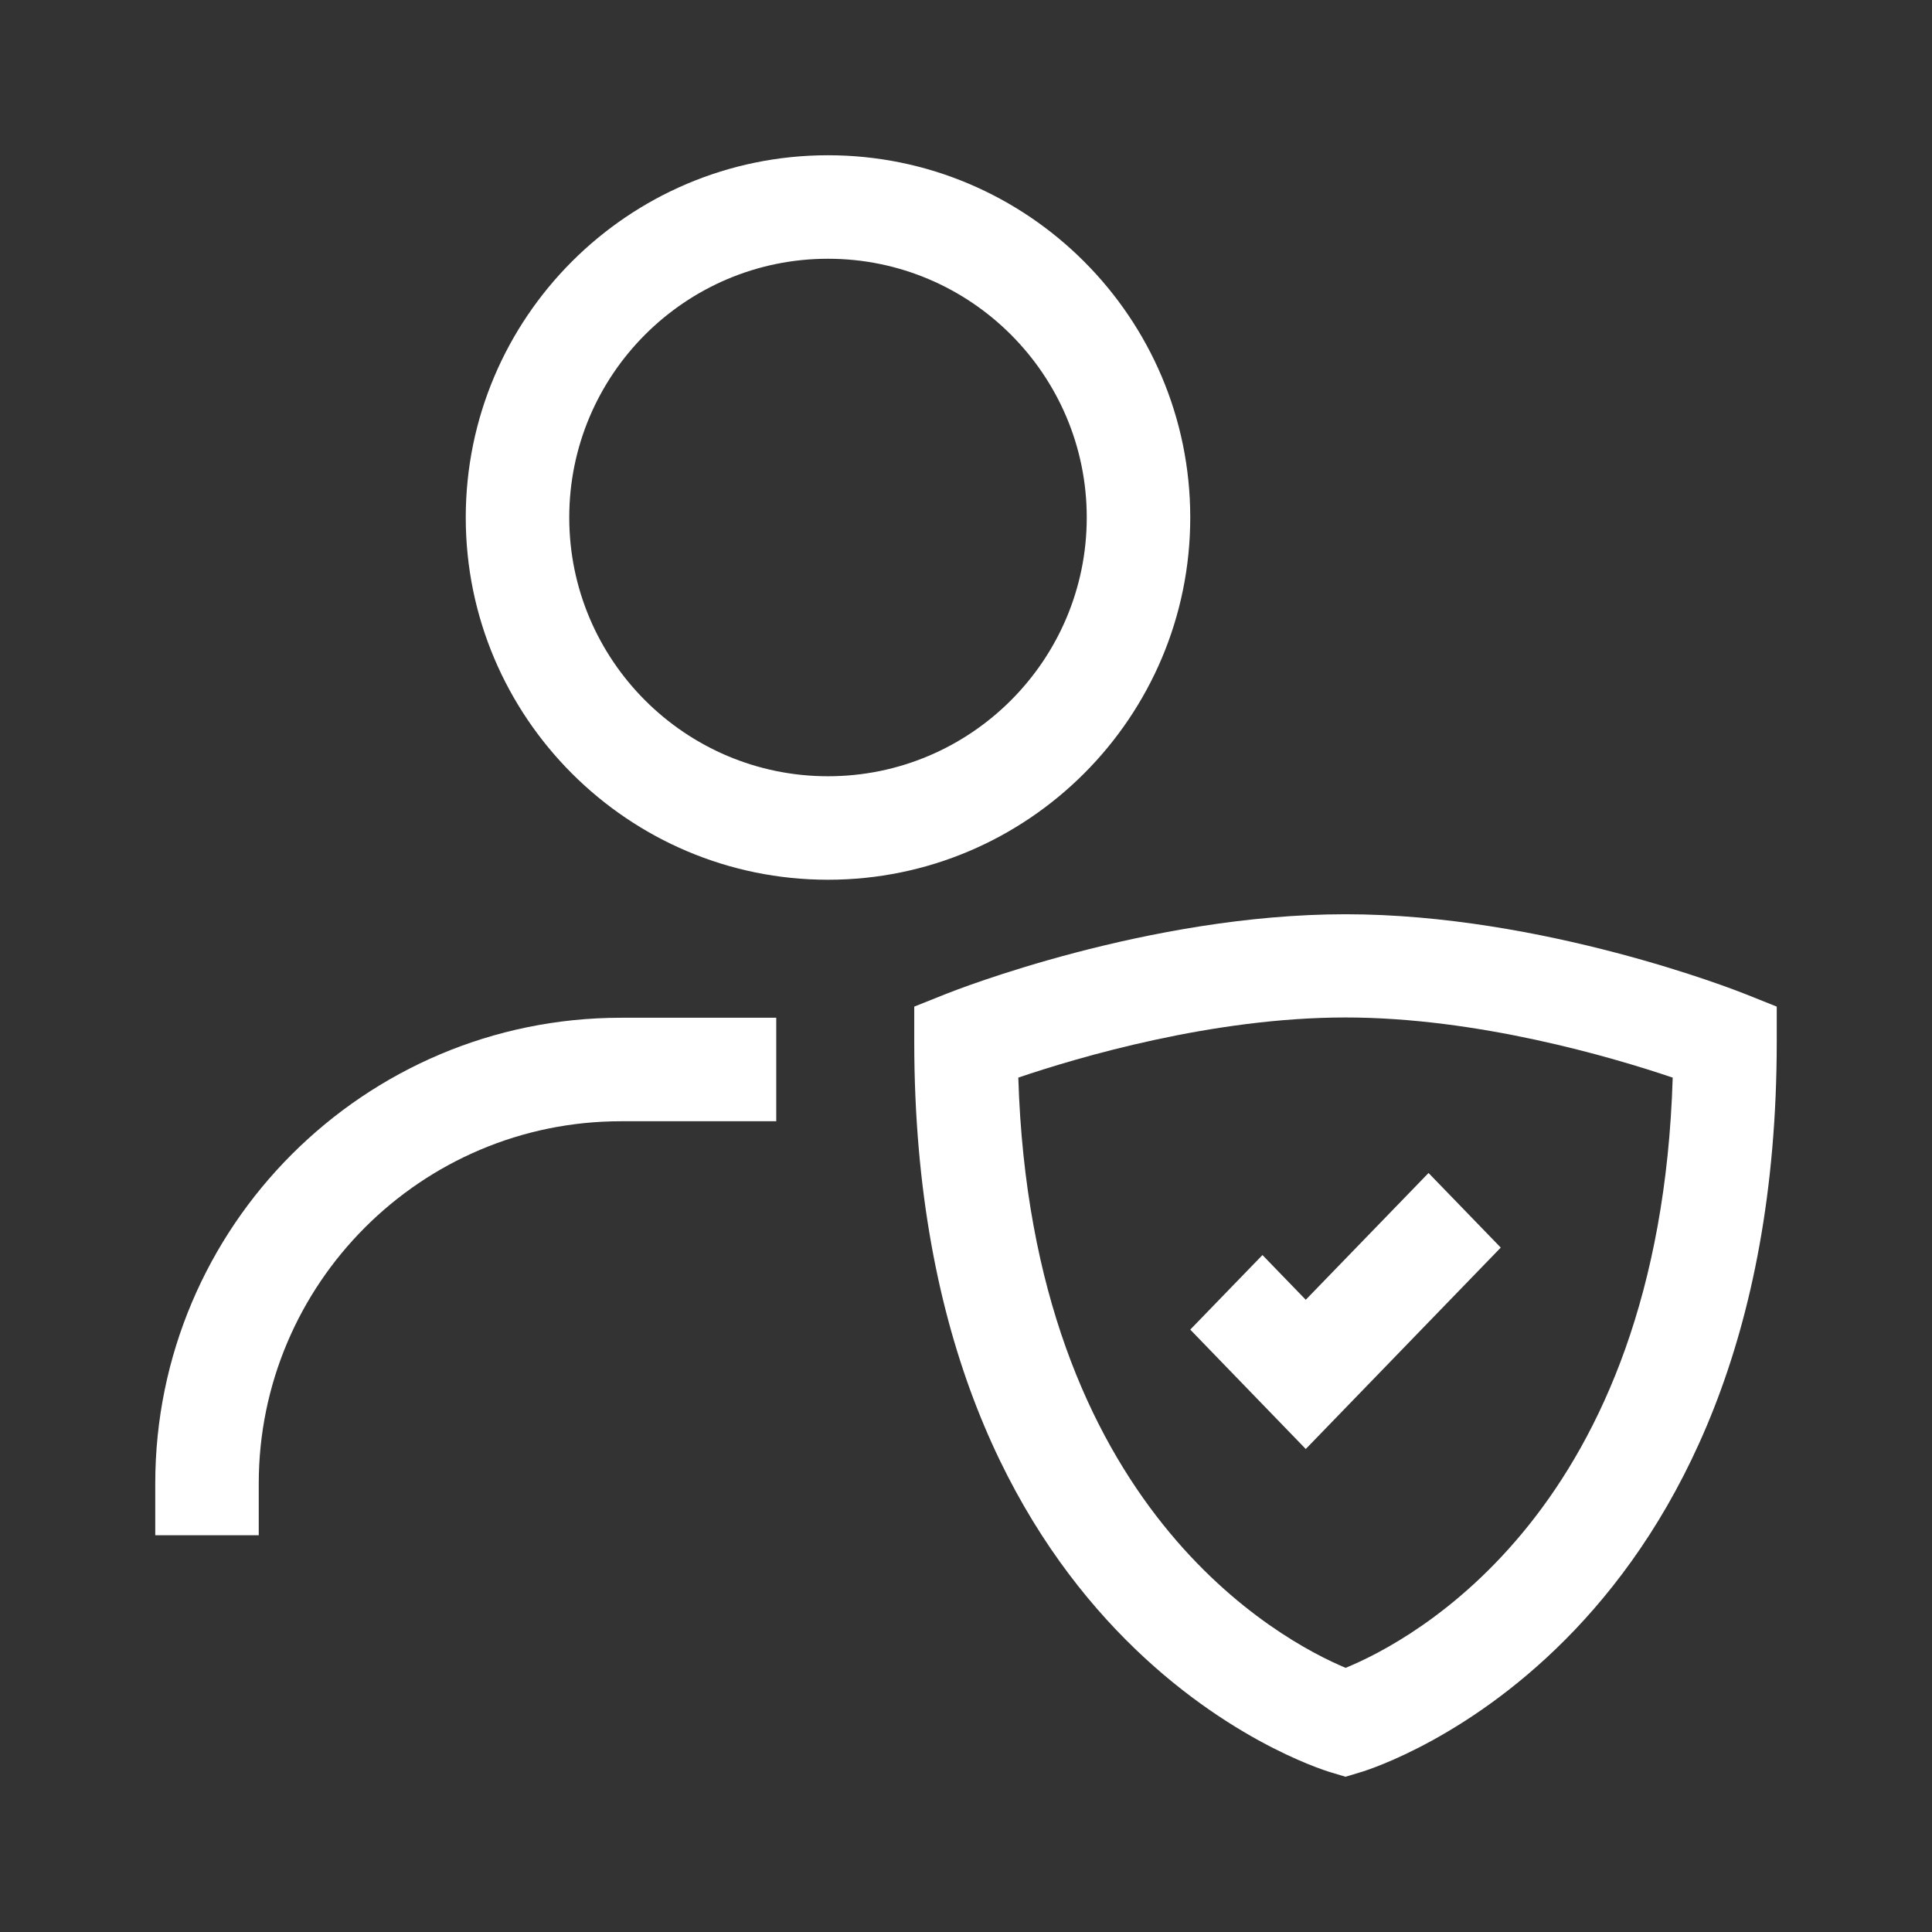
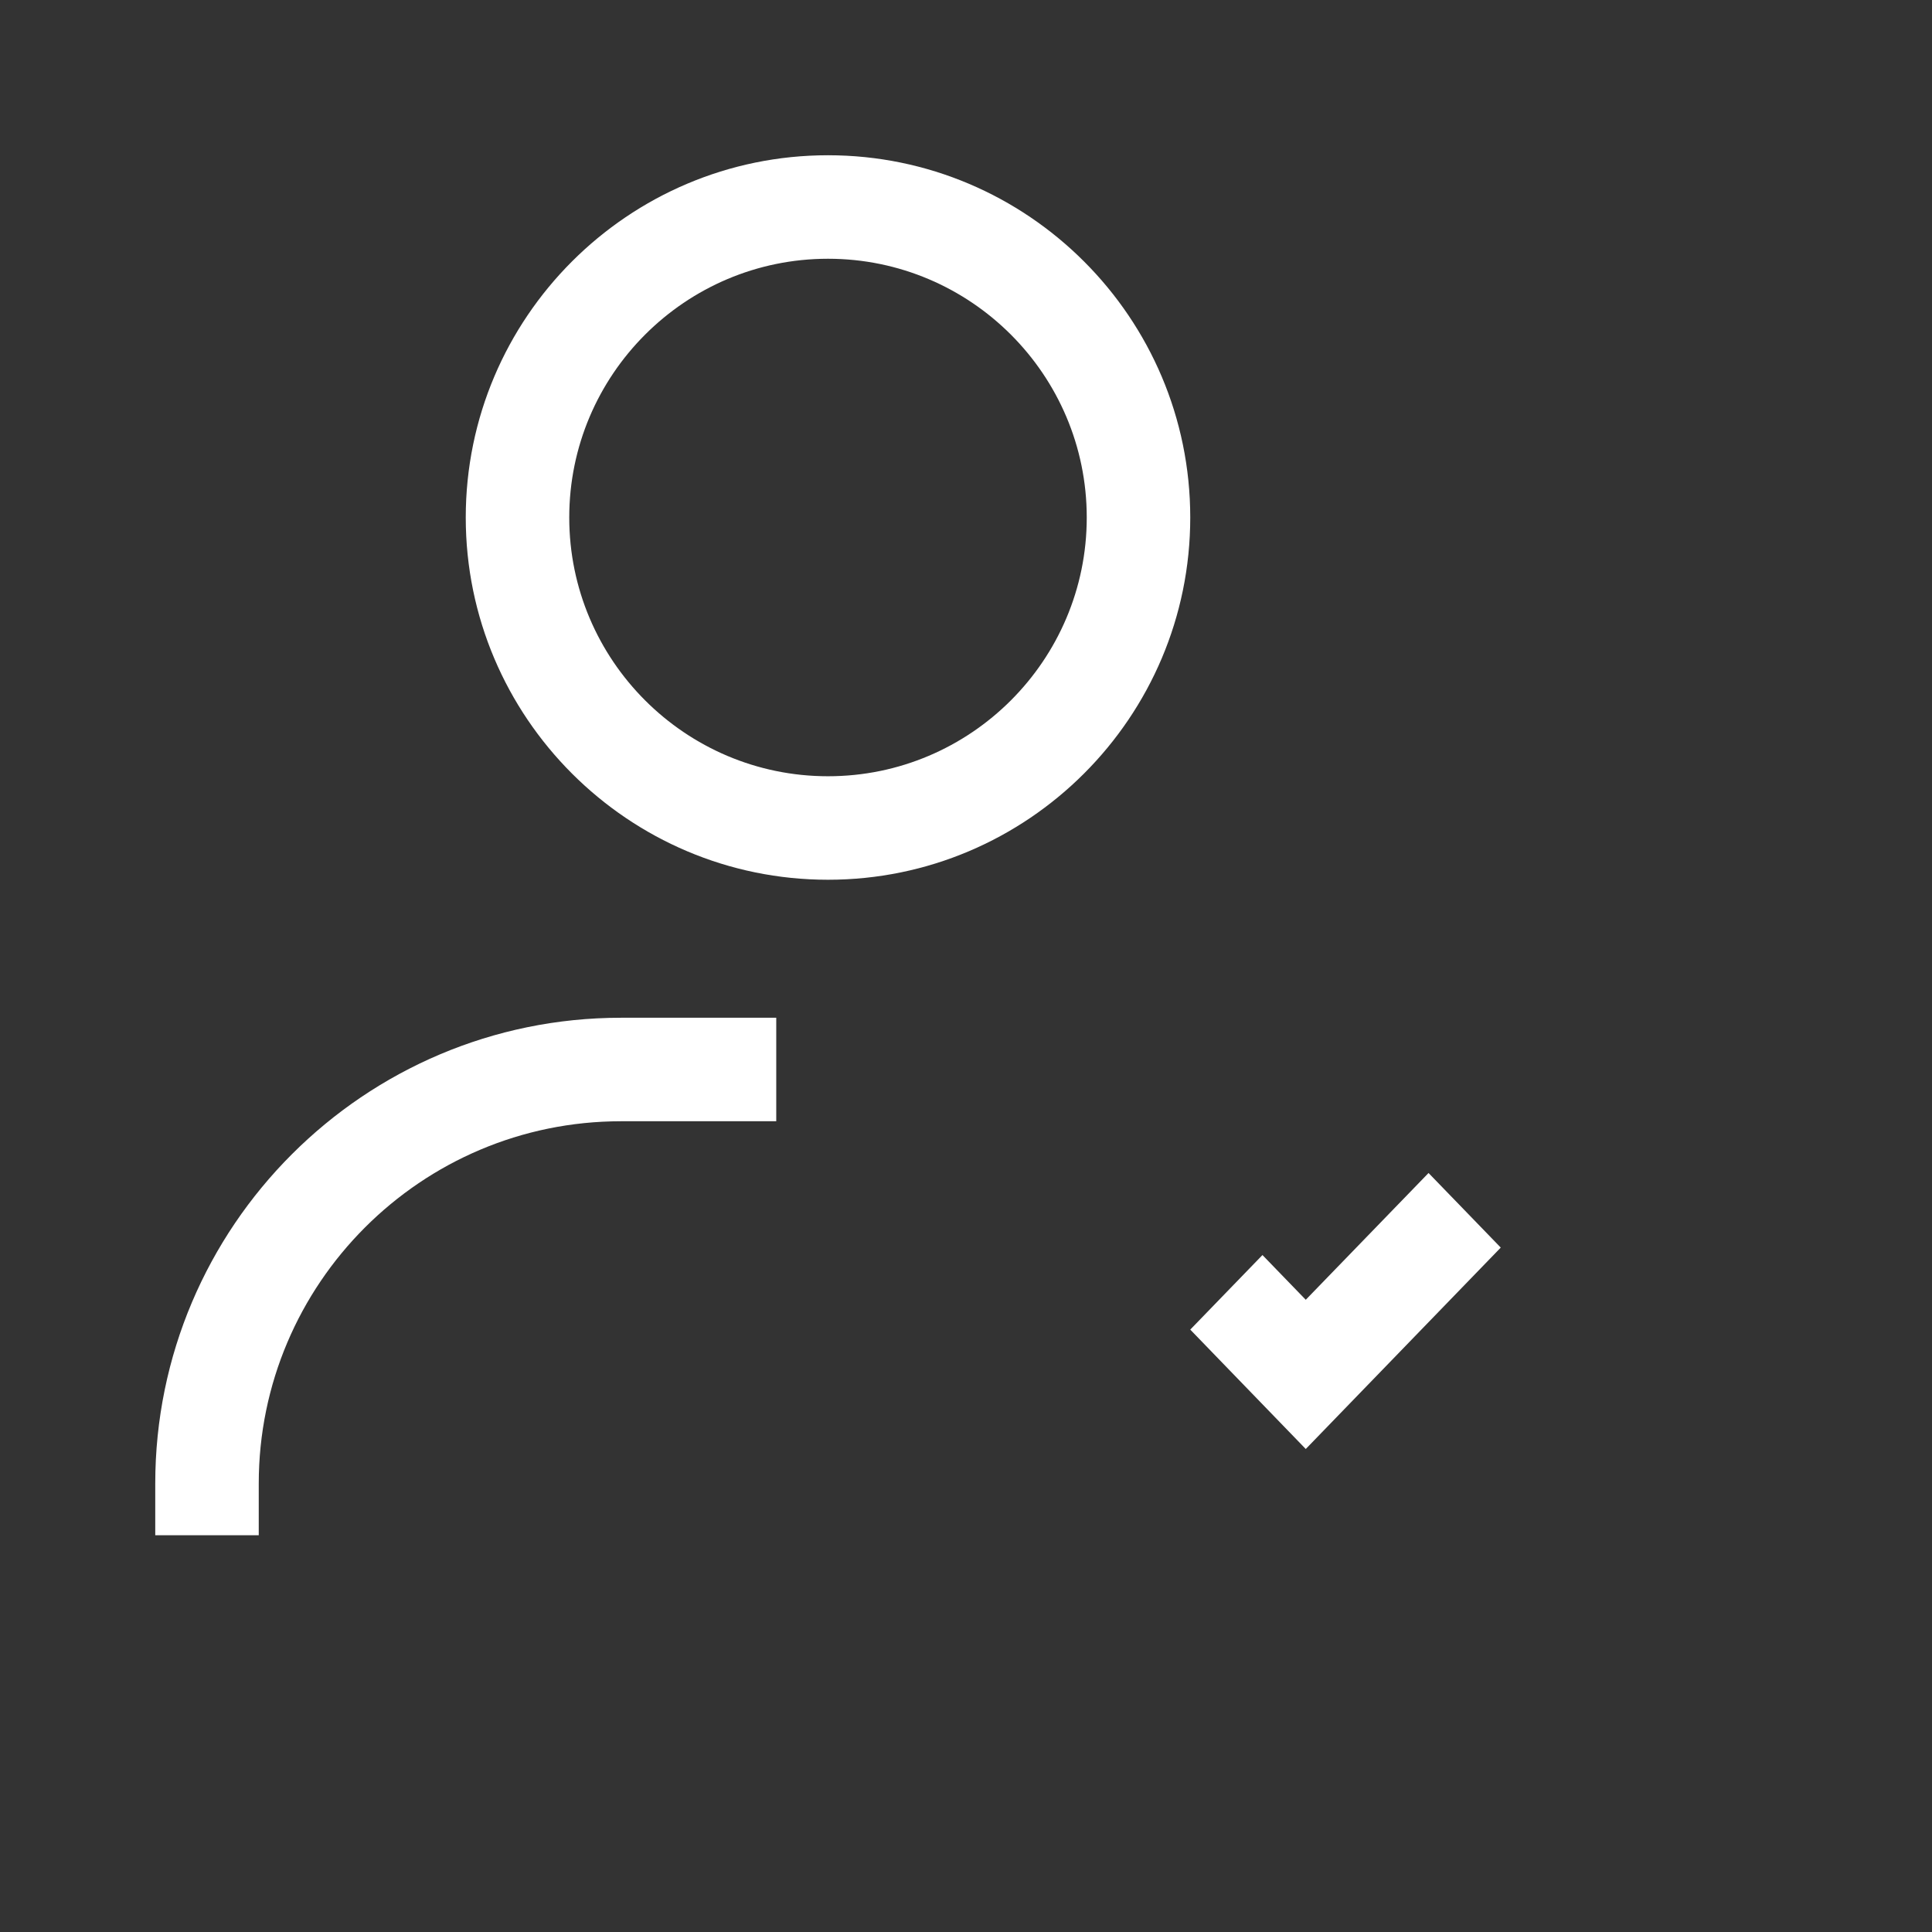
<svg xmlns="http://www.w3.org/2000/svg" width="112px" height="112px" viewBox="0 0 112 112" version="1.1">
  <rect x="0" y="0" width="112" height="112" fill="#333333" stroke="none" />
  <title>SAFE Programme</title>
  <g id="Page-1" stroke="none" stroke-width="1" fill="none" fill-rule="evenodd">
    <g id="SAFE-Programme">
      <polygon id="Fill-7" points="0 112 112 112 112 0 0 0" />
      <path d="M9,86 L9,89 L15,89 L15,86 C15,74.42 24.42,65 36,65 L45,65 L45,59 L36,59 C21.112,59 9,71.112 9,86" id="Fill-9" fill="#FFFFFF" />
      <path d="M48,45 C39.728,45 33,38.272 33,30 C33,21.728 39.728,15 48,15 C56.272,15 63,21.728 63,30 C63,38.272 56.272,45 48,45 M69,30 C69,18.42 59.58,9 48,9 C36.42,9 27,18.42 27,30 C27,41.58 36.42,51 48,51 C59.58,51 69,41.58 69,30" id="Fill-11" fill="#FFFFFF" />
-       <path d="M78.008,96.687 C74.302,95.137 59.8,87.477 59.032,62.469 C62.536,61.282 70.314,58.984 78,58.984 C85.66,58.984 93.46,61.284 96.968,62.471 C96.21,87.581 81.806,95.129 78.008,96.687 L78.008,96.687 Z M101.116,57.602 C100.642,57.414 89.448,53 78,53 C66.552,53 55.358,57.414 54.884,57.602 L53,58.354 L53,60.381 C53,95.121 76.152,102.447 77.138,102.741 L78,103 L78.862,102.741 C79.848,102.447 103,95.121 103,60.381 L103,58.354 L101.116,57.602 Z" id="Fill-13" fill="#FFFFFF" />
      <polygon id="Fill-15" fill="#FFFFFF" points="73.186 72.756 69 77.079 75.696 84 87 72.324 82.814 68 75.696 75.349" />
    </g>
  </g>
</svg>